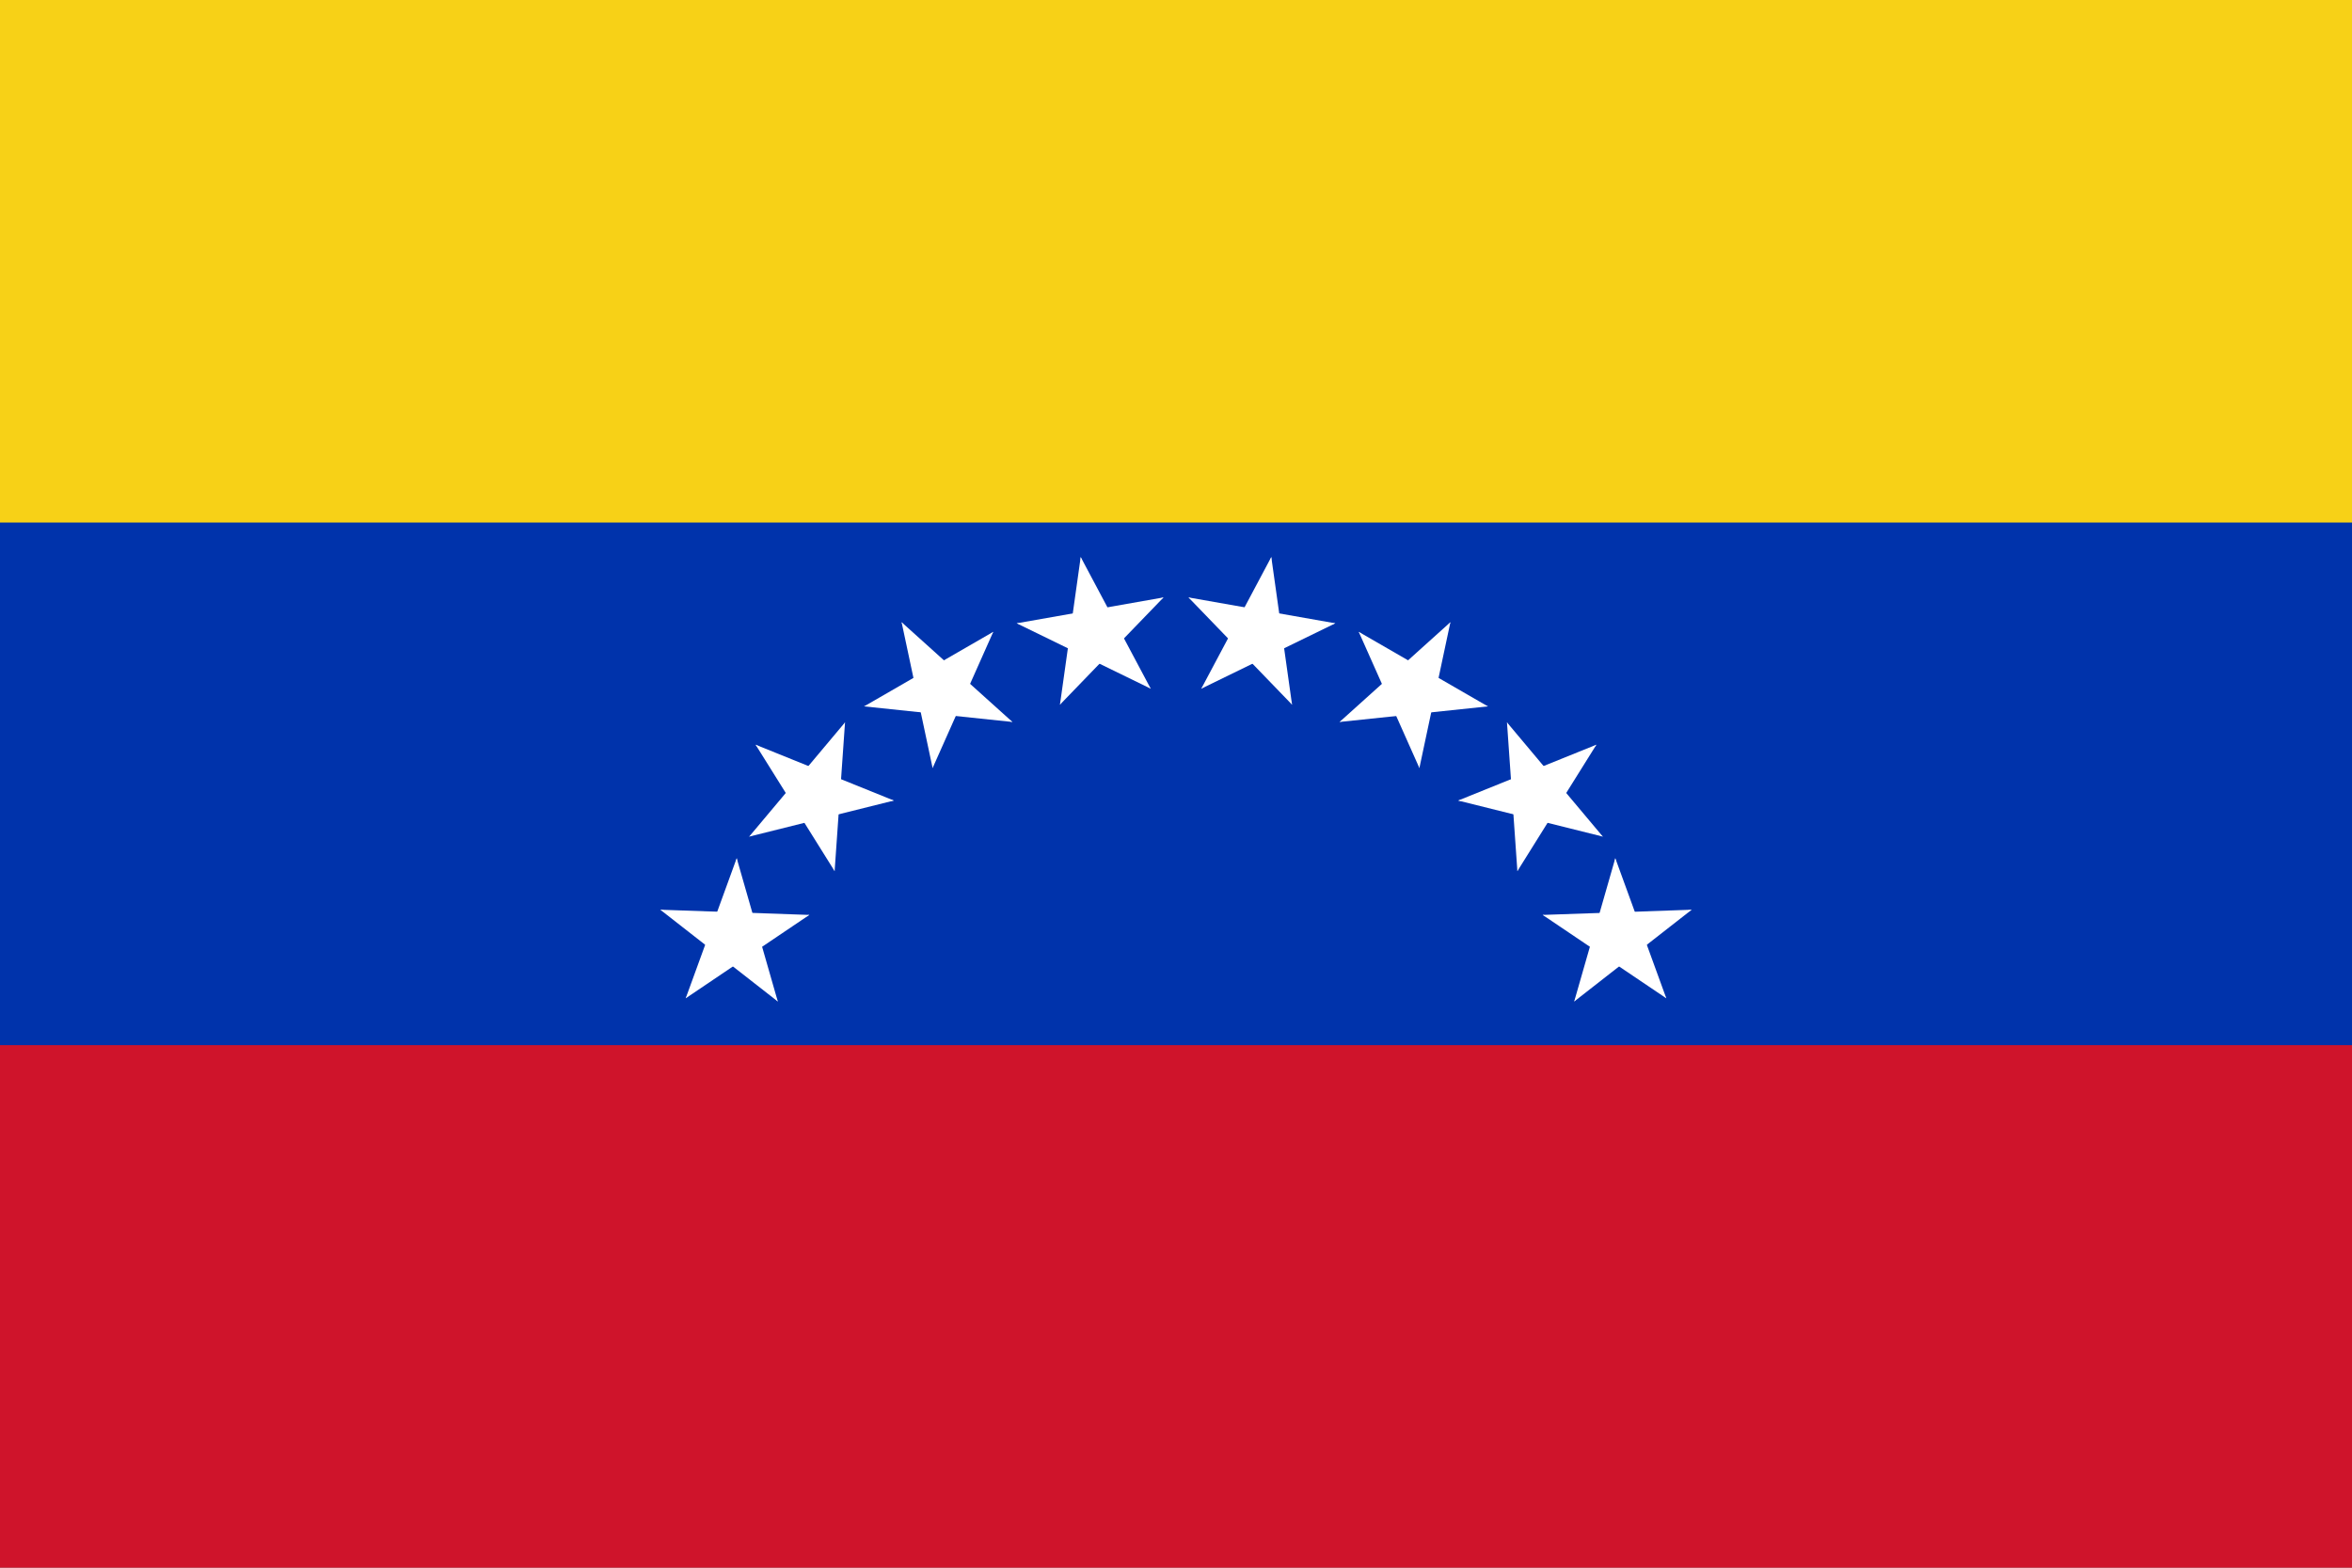
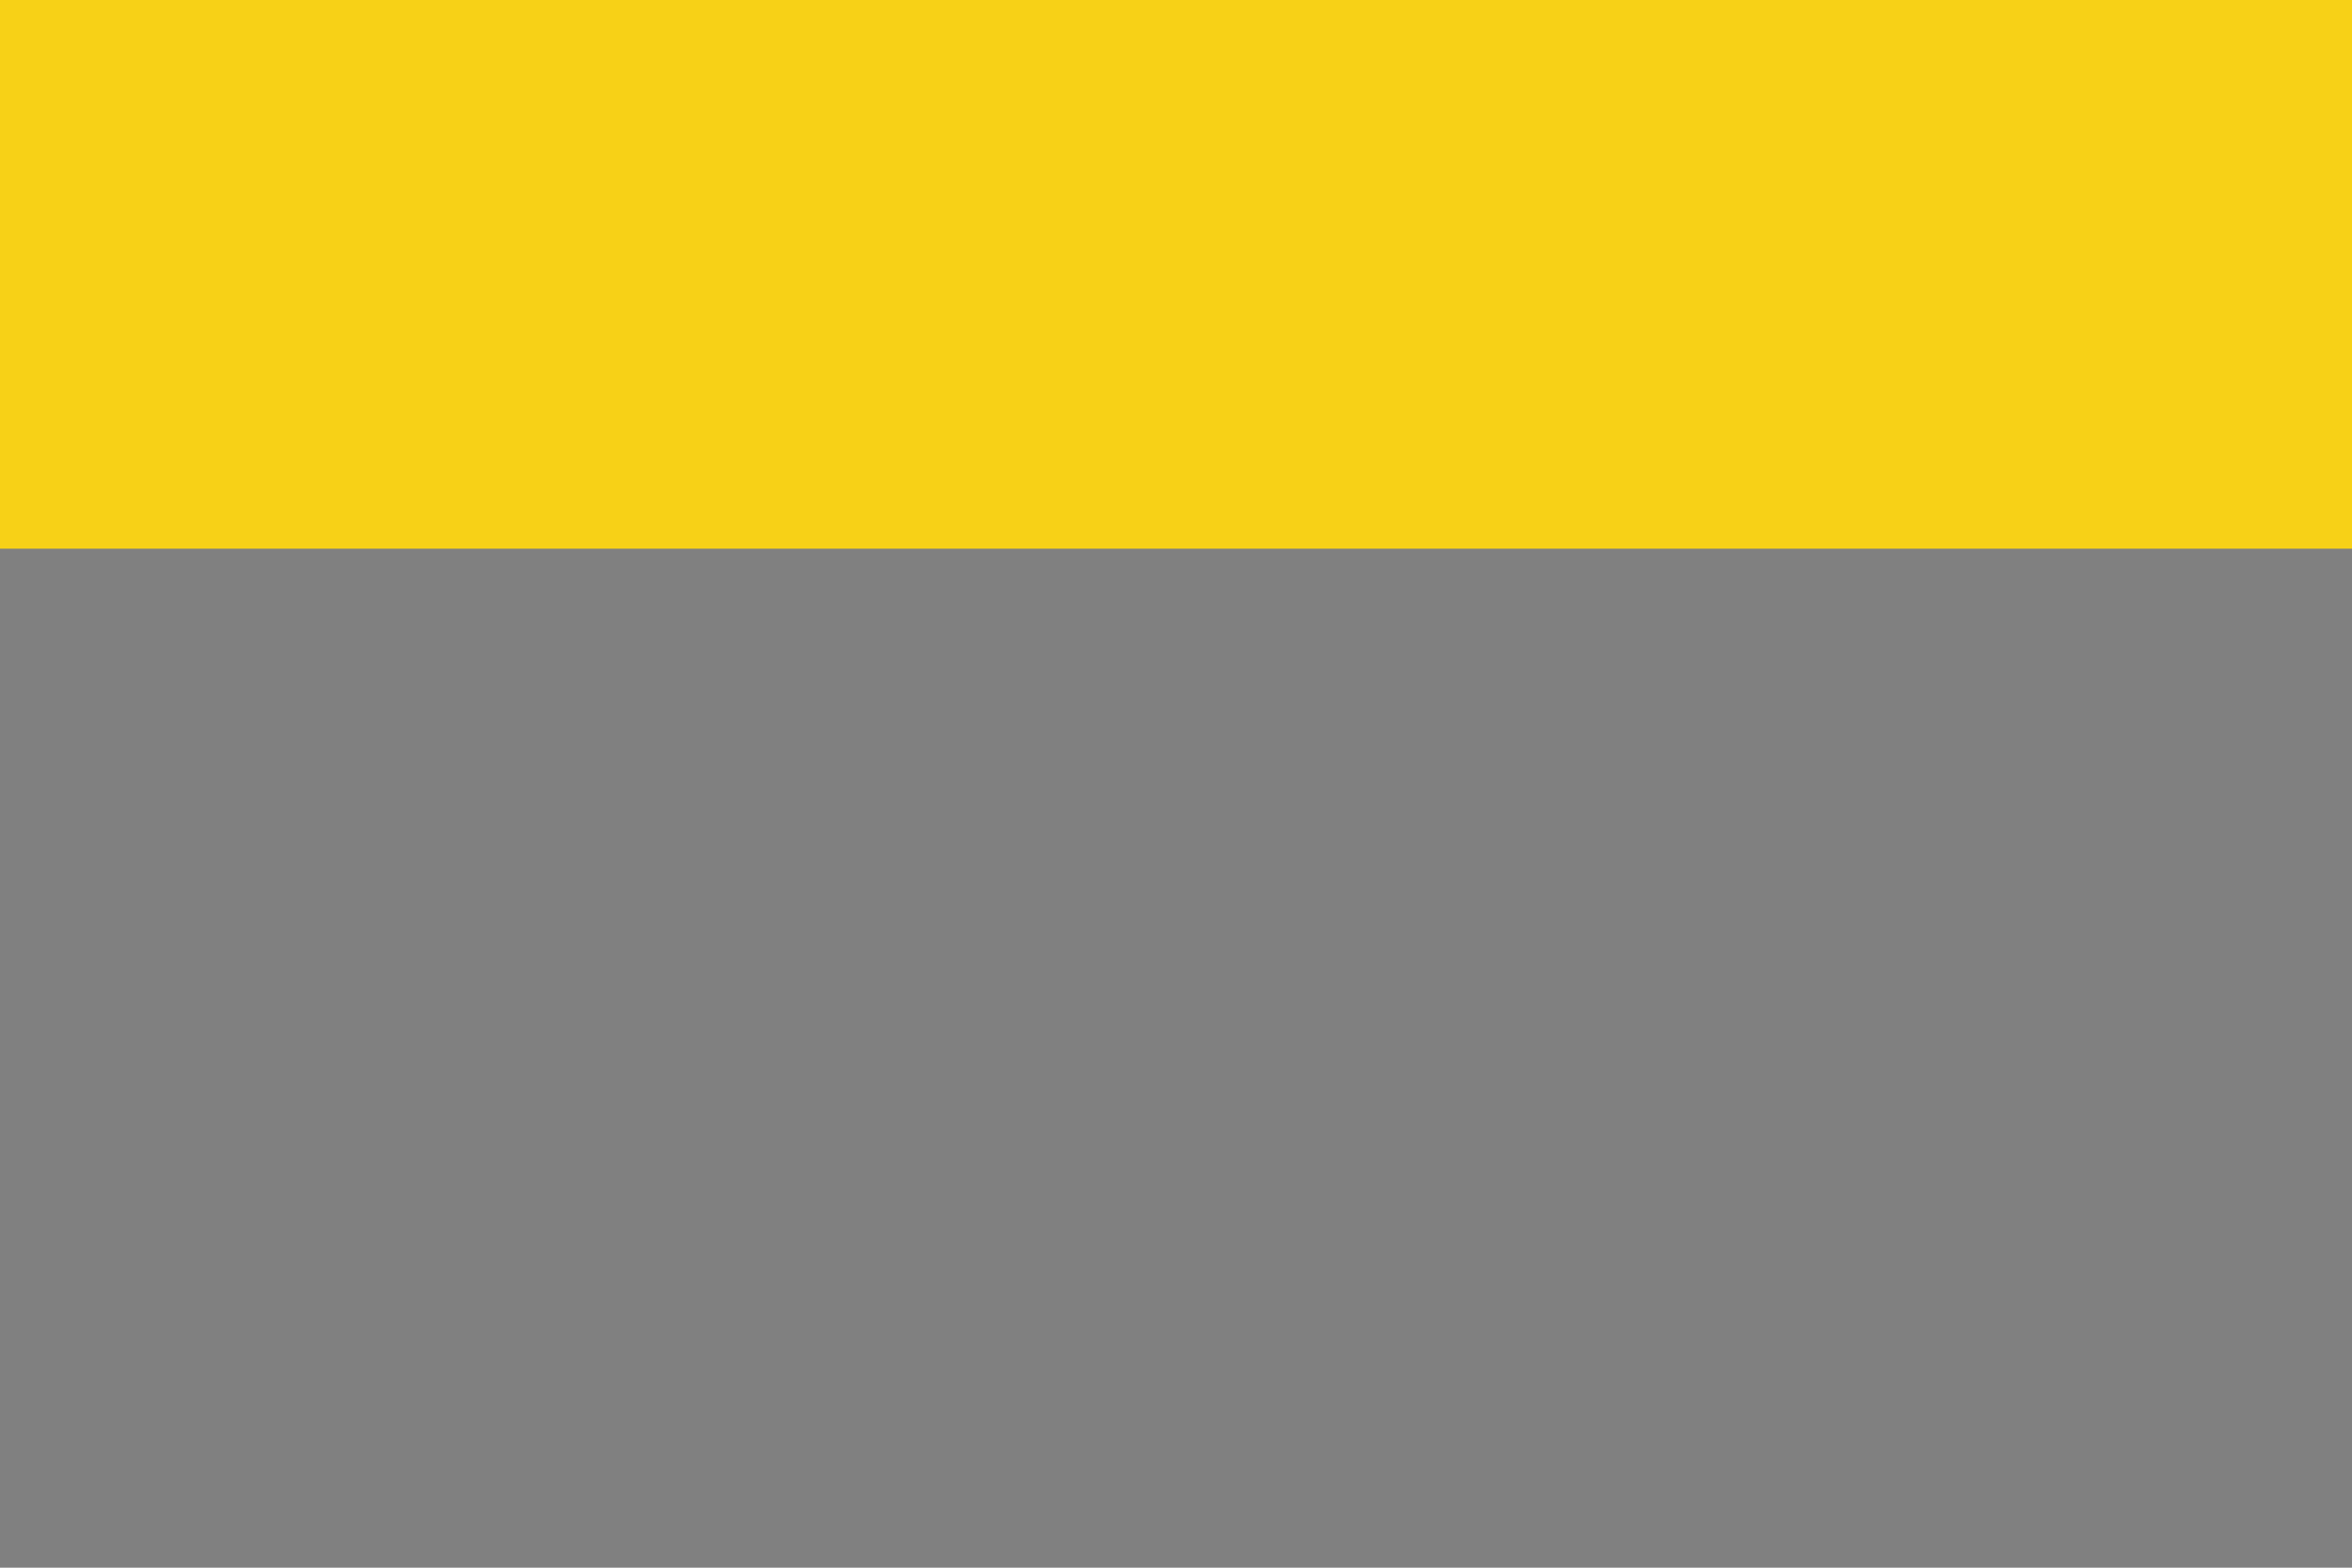
<svg xmlns="http://www.w3.org/2000/svg" xmlns:xlink="http://www.w3.org/1999/xlink" version="1.0" width="900" height="600">
  <rect width="100%" height="100%" fill="#808080" stroke="none" />
  <path fill="#f7d117" d="M0 0h900v210H0z" />
-   <path fill="#0033ab" d="M0 200h900v210H0z" />
-   <path fill="#cf142b" d="M0 400h900v200H0z" />
  <g id="c" transform="rotate(-70 450,420) translate(450,240)" fill="#fff">
    <g id="b">
-       <path id="a" d="M0-30V0h15" transform="rotate(18 0,-30)" />
      <use xlink:href="#a" transform="scale(-1,1)" />
    </g>
    <use xlink:href="#b" transform="rotate(72)" />
    <use xlink:href="#b" transform="rotate(144)" />
    <use xlink:href="#b" transform="rotate(216)" />
    <use xlink:href="#b" transform="rotate(288)" />
  </g>
  <use xlink:href="#c" transform="rotate(20 450,420)" />
  <use xlink:href="#c" transform="rotate(40 450,420)" />
  <use xlink:href="#c" transform="rotate(60 450,420)" />
  <use xlink:href="#c" transform="rotate(80 450,420)" />
  <use xlink:href="#c" transform="rotate(100 450,420)" />
  <use xlink:href="#c" transform="rotate(120 450,420)" />
  <use xlink:href="#c" transform="rotate(140 450,420)" />
</svg>